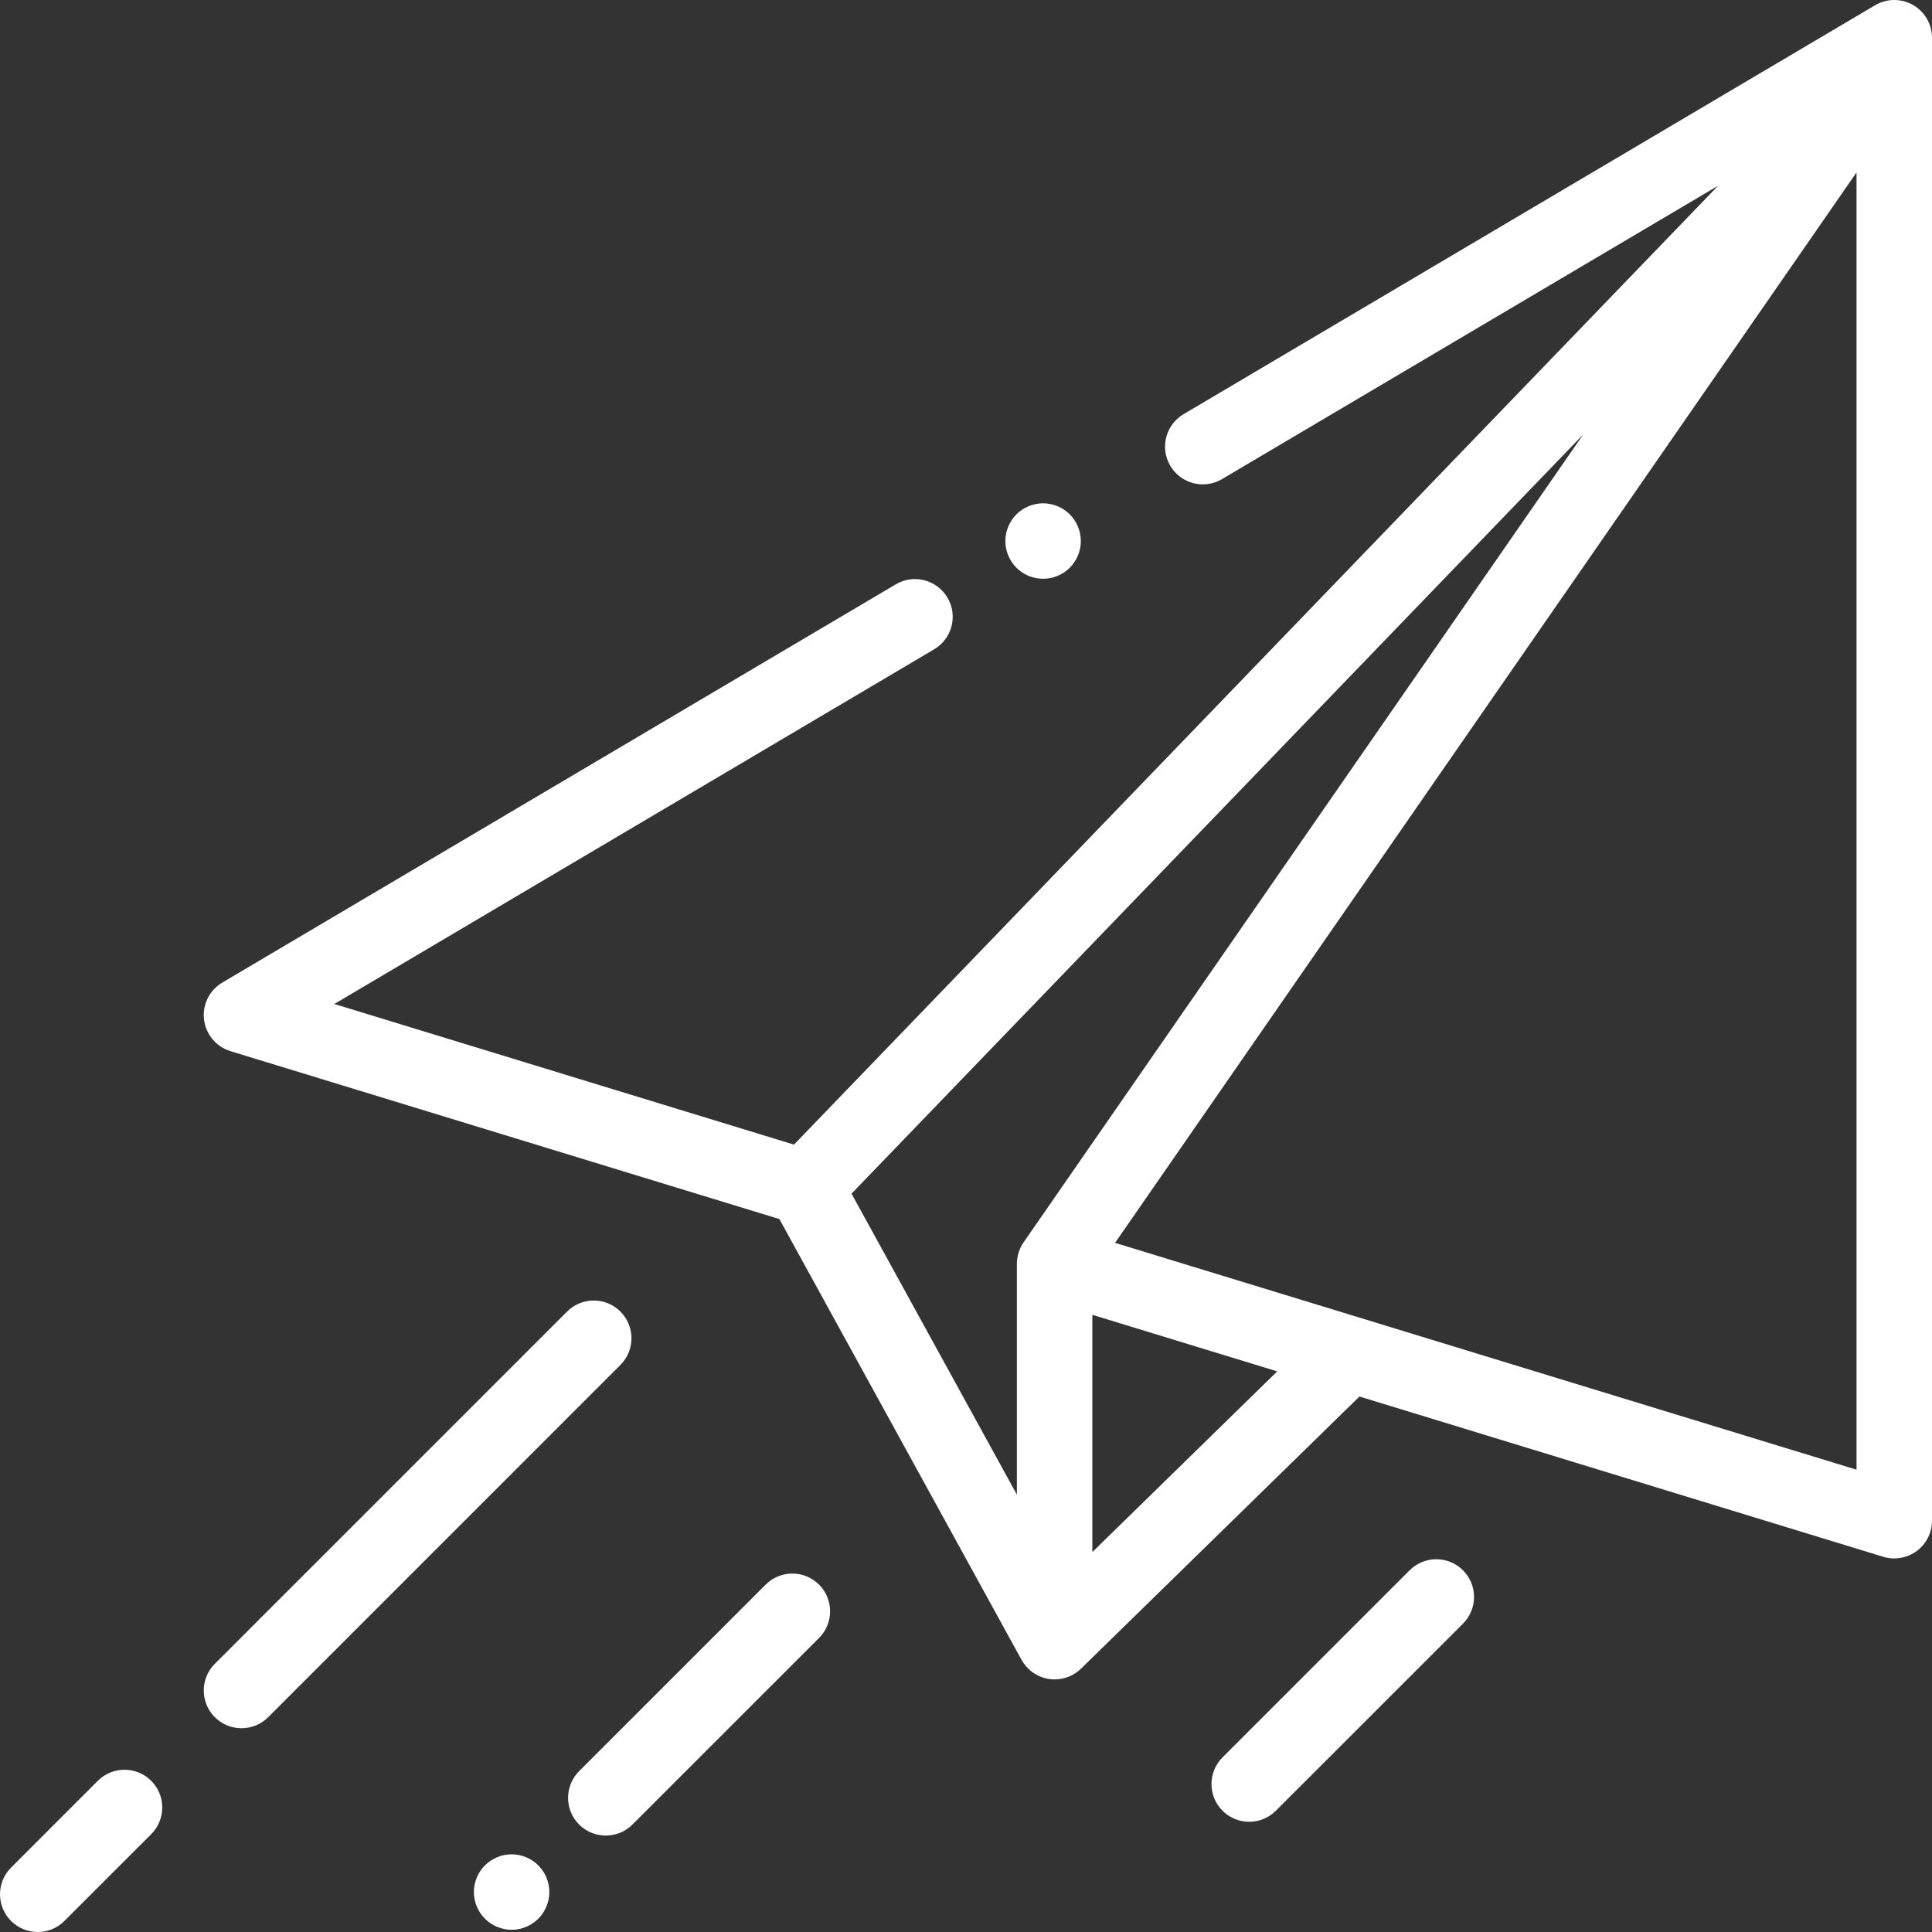
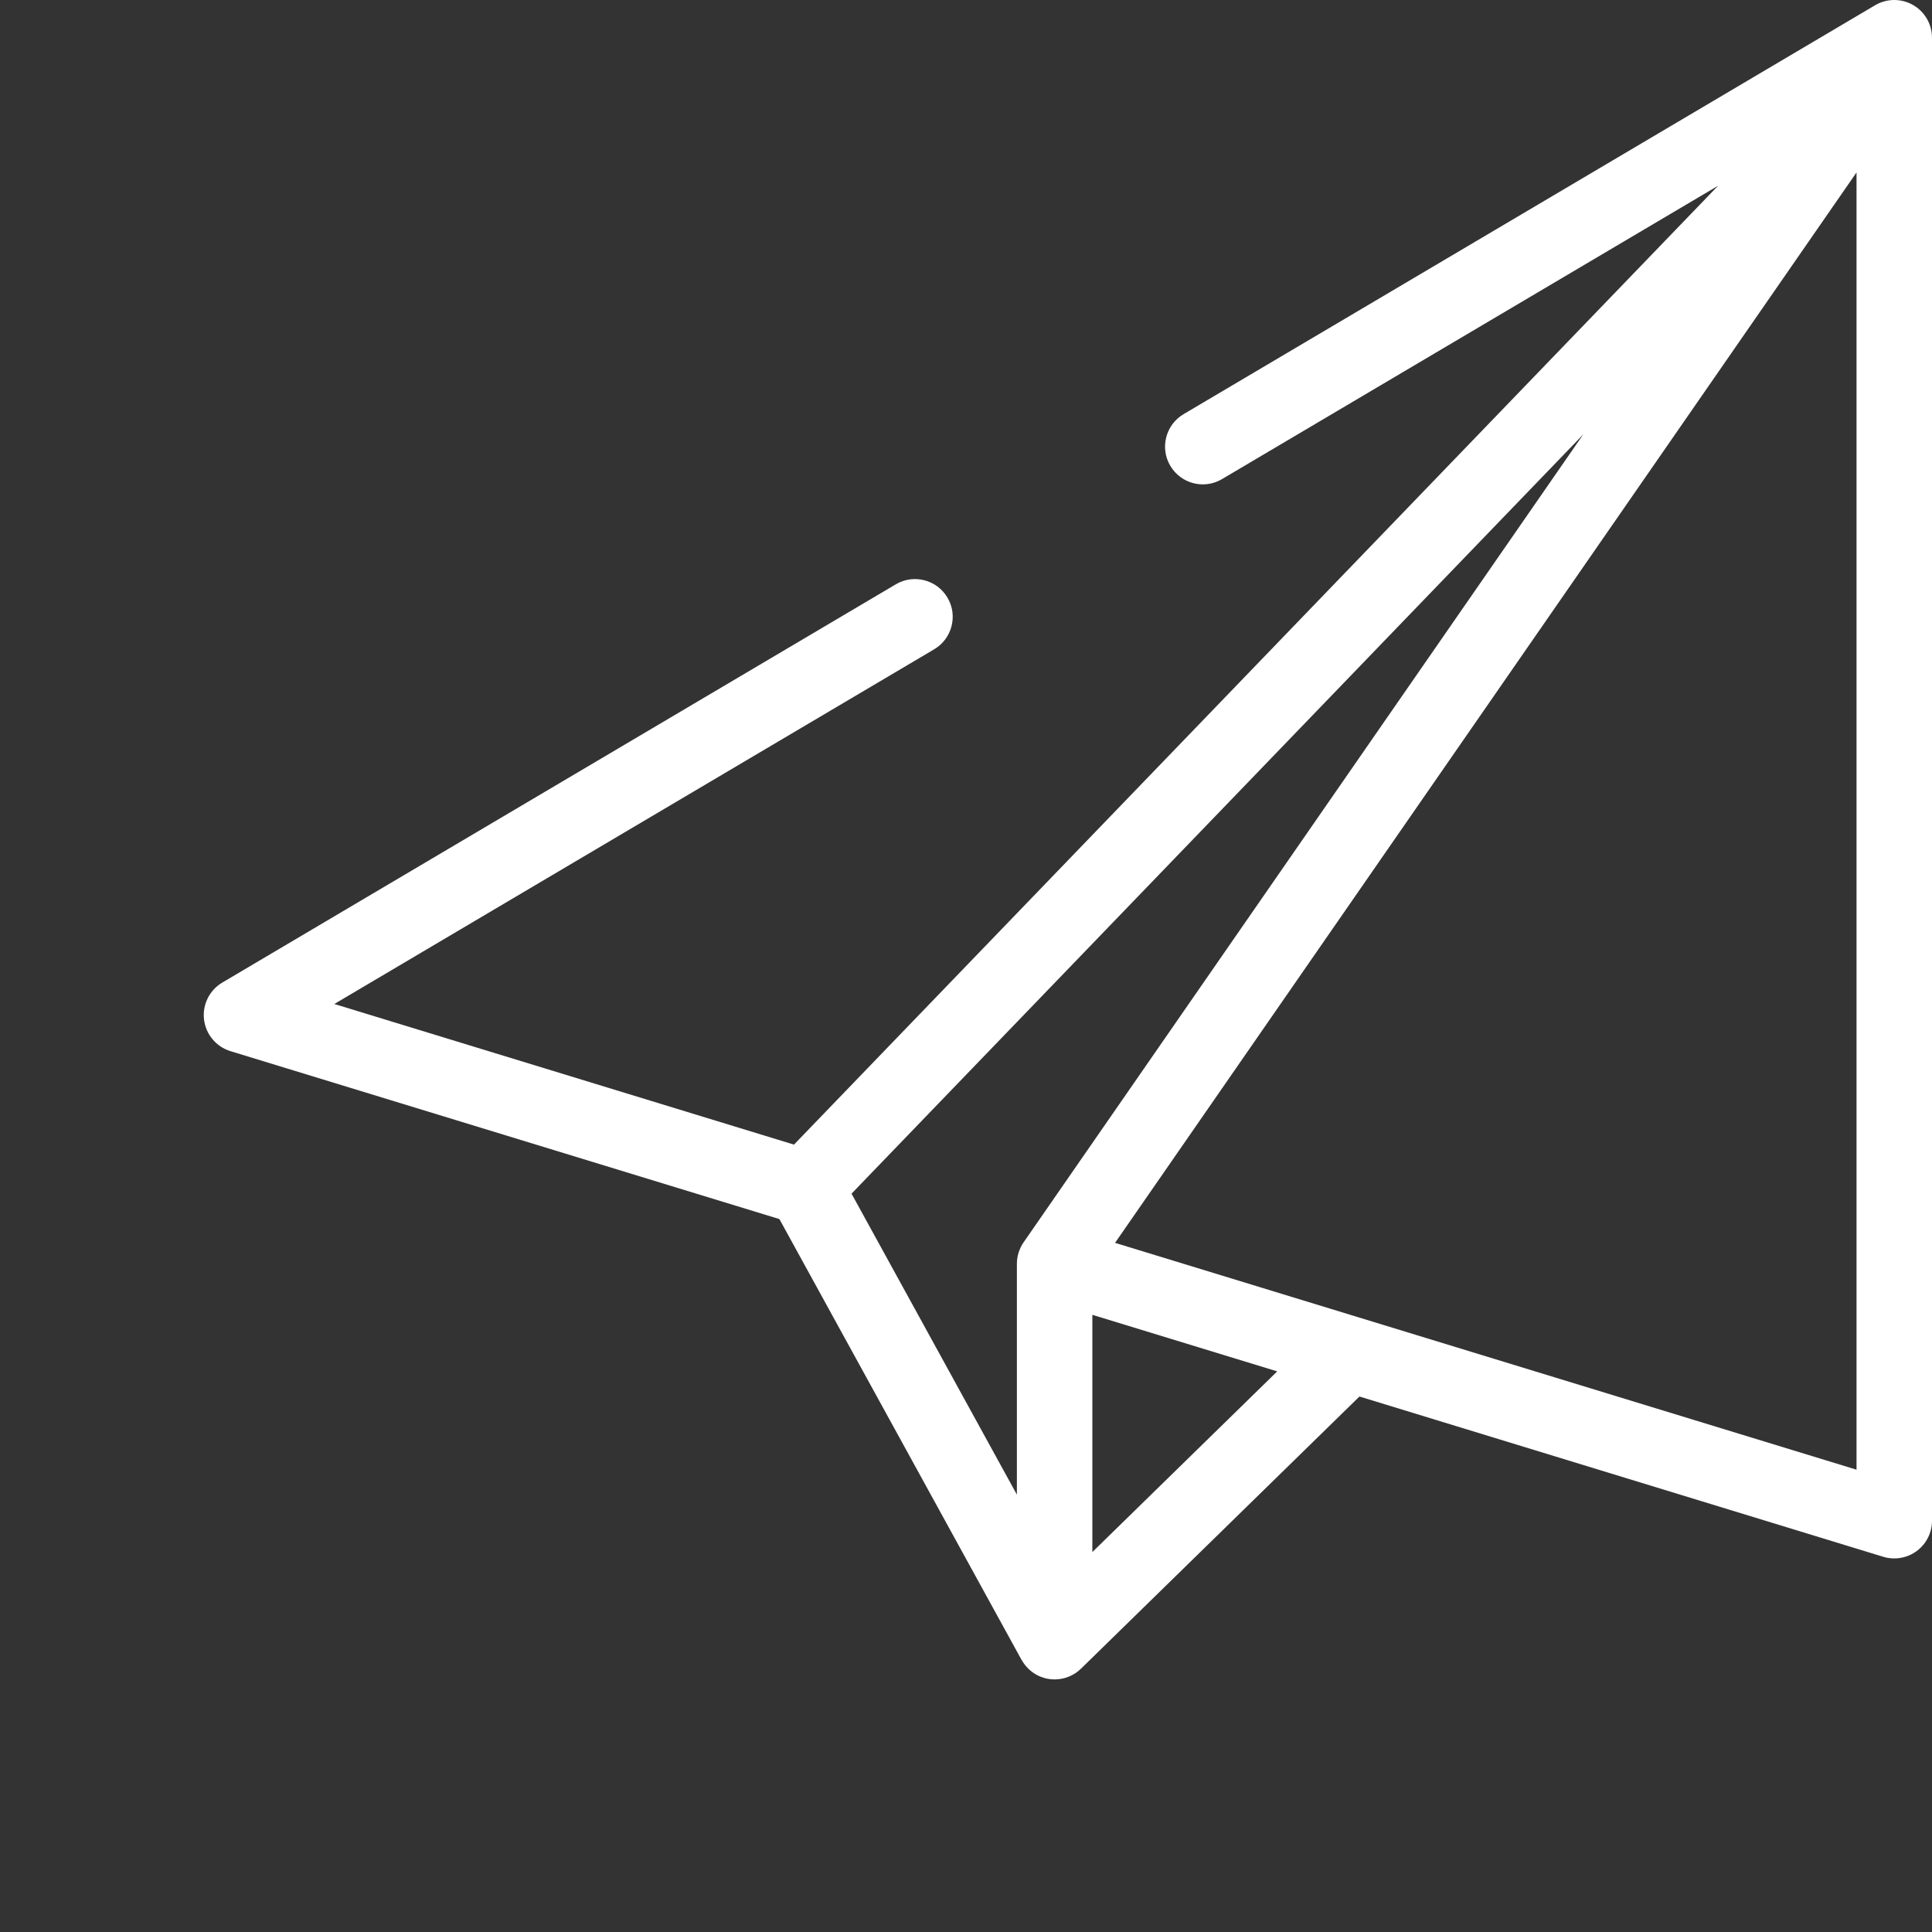
<svg xmlns="http://www.w3.org/2000/svg" width="80" height="80" viewBox="0 0 80 80">
  <rect x="0" y="0" width="80" height="80" fill="#333333" stroke="none" />
  <g fill="none" fill-rule="evenodd">
    <g fill="#FFF" fill-rule="nonzero">
      <g>
        <g>
          <path d="M79.212.205c-.488-.278-1.087-.273-1.57.013L49.01 17.149c-.743.44-.99 1.398-.55 2.14.44.743 1.397.99 2.14.55L71.143 7.691 32.877 47.396l-19.033-5.823 24.838-14.687c.743-.44.99-1.398.55-2.14-.439-.743-1.397-.99-2.14-.55L9.205 40.686c-.533.315-.83.915-.757 1.53.074.615.503 1.128 1.095 1.31l22.73 6.953L42.3 68.731c.01.02.021.035.032.05.168.278.418.506.731.638.196.082.402.122.606.122.4 0 .795-.154 1.093-.445l11.53-11.269 21.688 6.636c.15.046.304.068.457.068.331 0 .658-.105.93-.306.398-.295.633-.76.633-1.256V1.562c0-.56-.3-1.079-.788-1.357zM42.385 51.442c-.18.262-.278.572-.278.89v9.558L35.26 49.427l30.3-31.44-23.175 33.455zm2.847 12.825v-9.823l7.655 2.342-7.655 7.481zm31.643-3.41l-30.703-9.393L76.875 7.14v53.716z" transform="translate(-370 -4334) translate(0 4304) translate(370 30)" />
-           <path d="M25.691 54.309c-.61-.61-1.6-.61-2.21 0L8.895 68.895c-.61.61-.61 1.6 0 2.21.305.305.705.457 1.105.457s.8-.152 1.105-.457L25.69 56.519c.61-.61.61-1.6 0-2.21zM6.261 73.739c-.61-.61-1.6-.61-2.21 0L.458 77.333c-.61.61-.61 1.6 0 2.21.305.304.705.457 1.105.457s.8-.153 1.104-.458l3.594-3.593c.61-.61.61-1.6 0-2.21zM22.289 77.24c-.29-.29-.694-.457-1.105-.457-.412 0-.814.167-1.104.458-.29.29-.458.692-.458 1.104 0 .411.167.814.458 1.105.29.29.693.458 1.104.458.411 0 .814-.167 1.105-.458.29-.29.458-.694.458-1.105 0-.412-.167-.814-.458-1.104zM33.914 65.615c-.61-.61-1.599-.61-2.21 0L23.98 73.34c-.61.61-.61 1.6 0 2.21.305.304.705.457 1.104.457.4 0 .8-.153 1.105-.458l7.726-7.725c.61-.61.61-1.6 0-2.21zM60.579 65.022c-.61-.61-1.6-.61-2.21 0l-7.747 7.747c-.61.61-.61 1.6 0 2.21.305.304.705.457 1.105.457s.8-.153 1.105-.458l7.747-7.746c.61-.61.61-1.6 0-2.21zM44.297 21.298c-.29-.29-.694-.457-1.105-.457-.41 0-.814.167-1.105.457-.29.291-.457.694-.457 1.107 0 .41.167.812.457 1.103.291.292.694.458 1.105.458.411 0 .814-.166 1.105-.458.29-.29.458-.692.458-1.103 0-.413-.168-.816-.458-1.107z" transform="translate(-370 -4334) translate(0 4304) translate(370 30)" />
        </g>
      </g>
    </g>
  </g>
</svg>